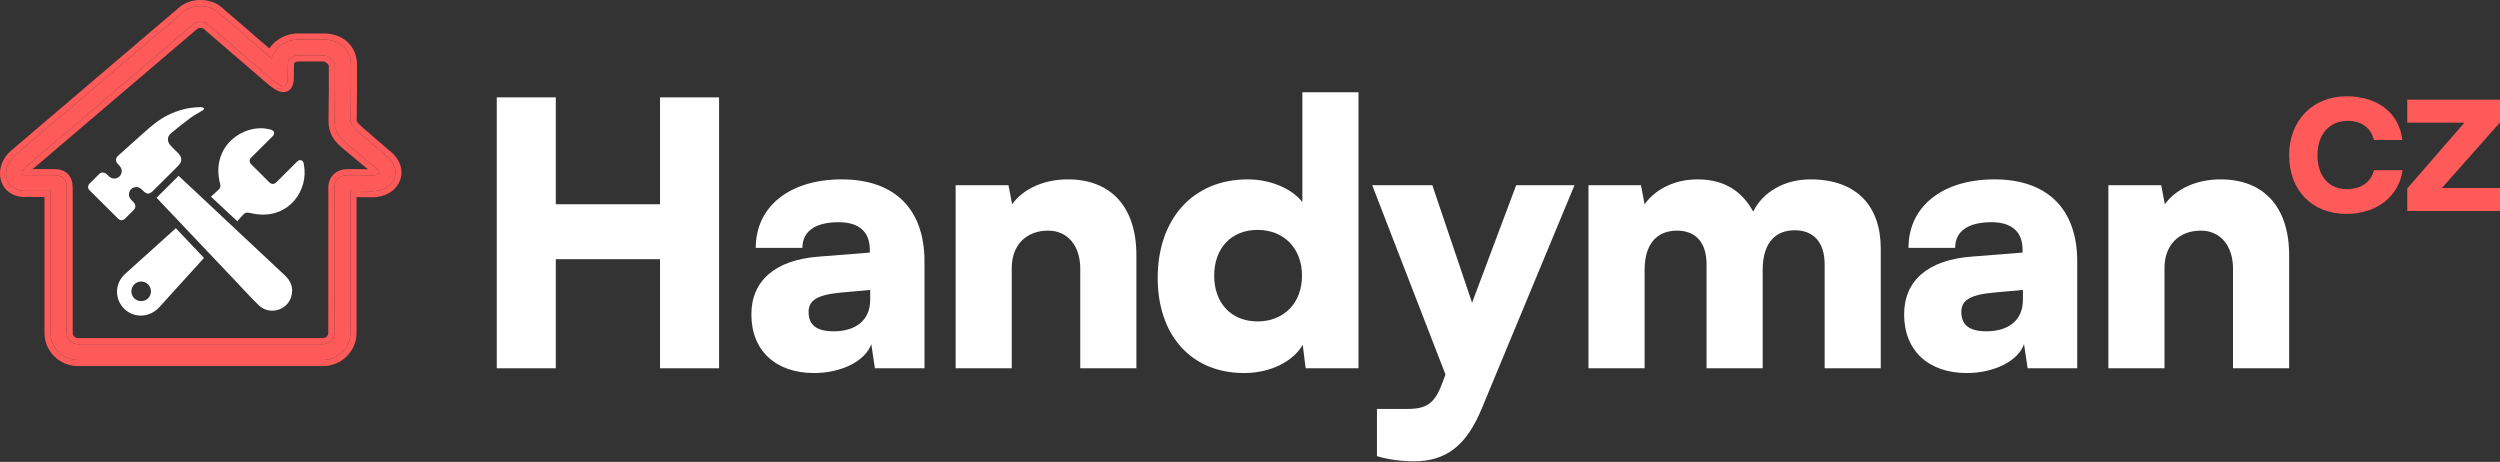
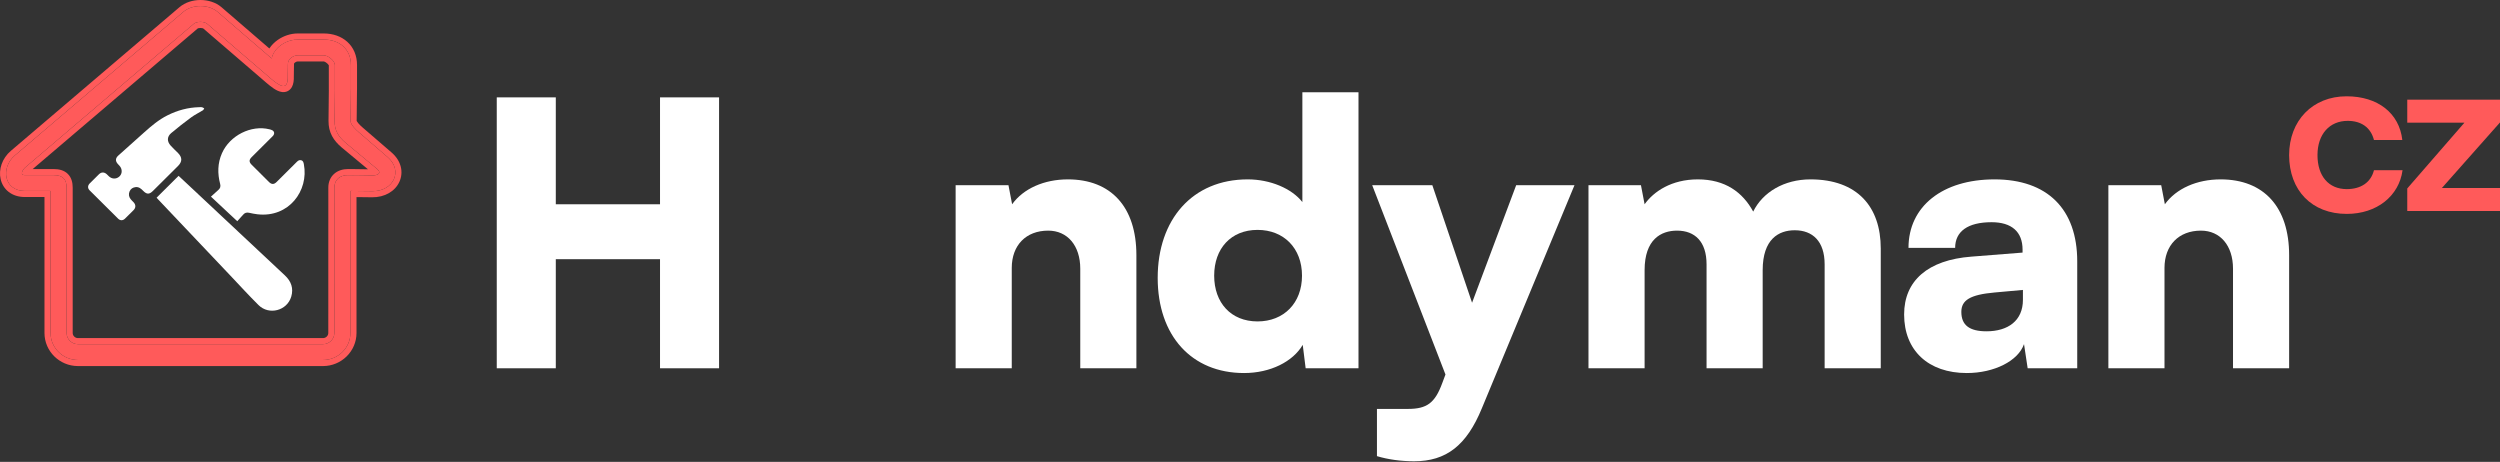
<svg xmlns="http://www.w3.org/2000/svg" width="498" height="92" viewBox="0 0 498 92" fill="none">
  <rect x="0" y="0" width="498" height="92" fill="#333333" stroke="none" />
  <path d="M110.715 73.361H98.954V19.396H110.715V40.691H131.477V19.396H143.237V73.361H131.477V51.629H110.715V73.361Z" fill="white" />
-   <path d="M162.161 74.309C154.466 74.309 149.675 69.788 149.675 62.641C149.675 55.932 154.393 51.775 163.105 51.119L173.268 50.317V49.733C173.268 46.16 171.09 44.264 167.098 44.264C162.379 44.264 159.838 46.087 159.838 49.369H150.546C150.546 41.128 157.297 35.732 167.678 35.732C178.205 35.732 184.158 41.639 184.158 52.067V73.361H174.285L173.559 68.548C172.397 71.903 167.606 74.309 162.161 74.309ZM166.081 65.996C170.364 65.996 173.341 63.881 173.341 59.724V57.755L167.678 58.266C162.815 58.703 161.072 59.797 161.072 62.13C161.072 64.756 162.669 65.996 166.081 65.996Z" fill="white" />
  <path d="M201.541 73.361H190.361V36.898H200.888L201.614 40.691C203.864 37.555 208.002 35.732 212.721 35.732C221.36 35.732 226.369 41.274 226.369 50.827V73.361H215.189V53.525C215.189 48.931 212.648 45.941 208.8 45.941C204.372 45.941 201.541 48.858 201.541 53.38V73.361Z" fill="white" />
  <path d="M247.817 74.309C237.363 74.309 230.612 66.871 230.612 55.349C230.612 43.753 237.508 35.732 248.543 35.732C253.044 35.732 257.327 37.555 259.432 40.253V18.375H270.612V73.361H260.085L259.505 68.694C257.545 72.048 253.044 74.309 247.817 74.309ZM250.503 64.027C255.73 64.027 259.359 60.38 259.359 54.911C259.359 49.442 255.73 45.795 250.503 45.795C245.203 45.795 241.864 49.514 241.864 54.911C241.864 60.307 245.203 64.027 250.503 64.027Z" fill="white" />
  <path d="M274.289 90.863V81.456H280.459C284.234 81.456 285.831 80.289 287.283 76.351L287.937 74.601L273.345 36.898H285.323L293.236 60.307L302.02 36.898H313.636L295.196 81.31C292.147 88.748 288.082 91.884 281.693 91.884C279.007 91.884 276.467 91.519 274.289 90.863Z" fill="white" />
  <path d="M327.605 73.361H316.425V36.898H326.879L327.605 40.691C329.42 38.138 332.977 35.732 338.204 35.732C343.649 35.732 347.133 38.284 349.239 42.149C351.126 38.284 355.409 35.732 360.636 35.732C370.001 35.732 374.647 41.201 374.647 49.514V73.361H363.467V52.65C363.467 48.056 361.072 45.868 357.515 45.868C354.32 45.868 351.126 47.618 351.126 53.817V73.361H339.946V52.65C339.946 48.129 337.623 45.941 334.066 45.941C330.872 45.941 327.605 47.691 327.605 53.817V73.361Z" fill="white" />
  <path d="M391.788 74.309C384.092 74.309 379.301 69.788 379.301 62.641C379.301 55.932 384.02 51.775 392.731 51.119L402.895 50.317V49.733C402.895 46.16 400.717 44.264 396.724 44.264C392.005 44.264 389.465 46.087 389.465 49.369H380.172C380.172 41.128 386.924 35.732 397.305 35.732C407.831 35.732 413.784 41.639 413.784 52.067V73.361H403.911L403.185 68.548C402.024 71.903 397.232 74.309 391.788 74.309ZM395.708 65.996C399.991 65.996 402.967 63.881 402.967 59.724V57.755L397.305 58.266C392.441 58.703 390.699 59.797 390.699 62.13C390.699 64.756 392.296 65.996 395.708 65.996Z" fill="white" />
  <path d="M431.167 73.361H419.988V36.898H430.514L431.24 40.691C433.491 37.555 437.628 35.732 442.347 35.732C450.986 35.732 455.995 41.274 455.995 50.827V73.361H444.815V53.525C444.815 48.931 442.275 45.941 438.427 45.941C433.999 45.941 431.167 48.858 431.167 53.38V73.361Z" fill="white" />
  <path d="M455.995 30.896C455.995 24.03 460.671 19.183 467.431 19.183C473.681 19.183 477.94 22.549 478.542 27.889H472.894C472.246 25.376 470.347 24.075 467.662 24.075C464.051 24.075 461.643 26.722 461.643 30.896C461.643 35.069 463.866 37.672 467.477 37.672C470.301 37.672 472.292 36.326 472.894 33.903H478.588C477.894 39.064 473.449 42.609 467.477 42.609C460.532 42.609 455.995 37.942 455.995 30.896Z" fill="#FF5A5A" />
  <path d="M498 42.026H479.527V37.538L490.916 24.434H479.527V19.856H498V24.389L486.425 37.448H498V42.026Z" fill="#FF5A5A" />
  <path d="M54.118 11.652C54.549 9.479 57.014 7.877 59.311 7.877H64.476C67.616 7.877 69.908 9.795 69.908 12.953V17.79C69.908 17.842 69.906 17.894 69.901 17.945L69.836 24.104C69.828 24.855 70.91 25.857 71.443 26.317L77.219 31.3C80.341 33.993 78.42 38.136 74.124 38.086L69.804 38.036V66.332C69.804 69.291 67.35 71.709 64.345 71.709H15.53C12.525 71.709 10.071 69.292 10.071 66.332V38.036H4.968C0.75 38.036 0.097 33.401 2.947 30.973L36.534 2.357C38.327 0.829 41.543 0.83 43.337 2.357L54.118 11.652ZM57.354 12.678L57.319 15.163C57.41 18.223 55.751 17.206 53.872 15.589L41.251 4.731C40.666 4.233 39.204 4.233 38.619 4.731L5.033 33.346C4.58 33.732 3.814 34.888 4.968 34.888H10.696C12.464 34.888 13.268 35.675 13.268 37.368V66.332C13.268 67.554 14.29 68.561 15.53 68.561H64.345C65.585 68.561 66.607 67.553 66.607 66.332L66.614 37.368C66.616 35.789 67.715 34.887 69.308 34.887V34.894C70.909 34.876 72.556 34.931 74.162 34.95C75.123 34.961 76.162 34.56 75.121 33.661L68.802 28.411C67.427 27.225 66.632 25.989 66.651 24.079L66.716 17.913C66.713 17.872 66.711 17.831 66.711 17.79V12.953C66.711 12.169 65.423 11.026 64.476 11.026H59.311C58.354 11.026 57.354 11.819 57.354 12.678Z" fill="#FF5A5A" />
  <path fill-rule="evenodd" clip-rule="evenodd" d="M43.337 2.357L54.118 11.652C54.202 11.229 54.363 10.827 54.585 10.455C55.503 8.916 57.461 7.877 59.311 7.877H64.476C67.616 7.877 69.908 9.795 69.908 12.953V17.79C69.908 17.842 69.906 17.894 69.9 17.945L69.836 24.104C69.828 24.855 70.909 25.857 71.443 26.317L77.219 31.3C80.341 33.993 78.42 38.137 74.124 38.087L69.804 38.036V66.333C69.804 69.292 67.35 71.709 64.345 71.709H15.53C12.525 71.709 10.071 69.292 10.071 66.333V38.036H4.968C0.75 38.036 0.097 33.401 2.947 30.973L36.534 2.357C38.327 0.829 41.543 0.83 43.337 2.357ZM35.748 1.435C36.908 0.446 38.459 -0 39.935 6.34788e-08C41.411 0 42.962 0.447 44.122 1.435L44.128 1.44L53.656 9.654C54.095 8.98 54.677 8.408 55.318 7.958C56.464 7.154 57.895 6.665 59.311 6.665H64.476C66.288 6.665 67.955 7.221 69.183 8.333C70.424 9.457 71.12 11.063 71.12 12.953V17.79C71.12 17.861 71.117 17.933 71.112 18.005L71.048 24.067C71.054 24.082 71.064 24.105 71.081 24.139C71.136 24.243 71.23 24.38 71.366 24.542C71.638 24.868 71.982 25.182 72.234 25.399L78.01 30.383C79.932 32.04 80.432 34.315 79.555 36.227C78.695 38.1 76.653 39.328 74.11 39.298L71.016 39.262V66.333C71.016 69.978 68.001 72.921 64.345 72.921H15.53C11.873 72.921 8.86 69.979 8.86 66.333V39.248H4.968C3.686 39.248 2.583 38.893 1.73 38.232C0.879 37.573 0.35 36.664 0.126 35.685C-0.317 33.749 0.42 31.534 2.161 30.05L35.748 1.435ZM58.566 12.689L58.566 12.695L58.531 15.155C58.553 15.962 58.475 16.738 58.142 17.337C57.957 17.67 57.681 17.97 57.295 18.158C56.915 18.344 56.527 18.372 56.194 18.334C55.582 18.263 55.004 17.945 54.55 17.648C54.066 17.329 53.563 16.922 53.081 16.508L40.478 5.664C40.469 5.66 40.433 5.641 40.357 5.62C40.245 5.59 40.098 5.569 39.935 5.569C39.772 5.569 39.625 5.59 39.513 5.62C39.437 5.641 39.401 5.66 39.393 5.664L6.514 33.676H10.696C11.732 33.676 12.745 33.904 13.488 34.623C14.239 35.35 14.48 36.351 14.48 37.368V66.333C14.48 66.868 14.942 67.349 15.53 67.349H64.345C64.933 67.349 65.396 66.867 65.396 66.333L65.402 37.366C65.404 36.279 65.793 35.313 66.558 34.631C67.305 33.965 68.291 33.676 69.308 33.676H70.52V33.681C71.215 33.686 71.916 33.699 72.605 33.712C72.839 33.717 73.071 33.721 73.302 33.725L68.019 29.336L68.011 29.329C67.257 28.679 66.596 27.959 66.133 27.084C65.662 26.194 65.428 25.206 65.44 24.067L65.504 17.947C65.501 17.895 65.499 17.843 65.499 17.79V13.02C65.493 13.007 65.483 12.988 65.467 12.963C65.406 12.864 65.299 12.737 65.153 12.609C65.007 12.482 64.85 12.38 64.709 12.313C64.639 12.281 64.582 12.261 64.538 12.249C64.494 12.238 64.474 12.238 64.476 12.238H59.311C59.151 12.238 58.928 12.313 58.746 12.464C58.585 12.597 58.566 12.689 58.566 12.689ZM66.716 17.913L66.651 24.08C66.631 25.989 67.427 27.225 68.802 28.411L75.121 33.662C76.162 34.56 75.122 34.961 74.162 34.95C73.63 34.944 73.094 34.934 72.557 34.923C71.878 34.911 71.197 34.898 70.52 34.893C70.114 34.89 69.71 34.889 69.308 34.894V34.888C69.232 34.888 69.156 34.89 69.082 34.894C68.723 34.914 68.392 34.982 68.097 35.096C67.185 35.447 66.615 36.232 66.614 37.368L66.607 66.333C66.607 67.553 65.585 68.561 64.345 68.561H15.53C14.29 68.561 13.268 67.554 13.268 66.333V37.368C13.268 35.676 12.464 34.888 10.696 34.888H4.968C3.814 34.888 4.58 33.733 5.033 33.346L38.619 4.731C39.204 4.233 40.666 4.233 41.251 4.731L53.872 15.589C55.751 17.206 57.41 18.223 57.319 15.164L57.354 12.678C57.354 11.82 58.354 11.026 59.311 11.026H64.476C65.423 11.026 66.711 12.17 66.711 12.953V17.79C66.711 17.831 66.713 17.872 66.716 17.913ZM4.932 33.675C4.932 33.675 4.937 33.675 4.944 33.676C4.936 33.675 4.932 33.675 4.932 33.675Z" fill="#FF5A5A" />
  <path d="M31.192 39.38C32.654 37.927 34.096 36.493 35.571 35.028C36.379 35.782 37.219 36.563 38.057 37.348C44.286 43.184 50.509 49.025 56.745 54.854C58.007 56.033 58.506 57.43 58.017 59.087C57.188 61.894 53.594 62.845 51.505 60.778C49.596 58.888 47.788 56.9 45.94 54.952C41.114 49.864 36.289 44.775 31.464 39.684C31.36 39.574 31.262 39.459 31.193 39.38H31.192Z" fill="white" />
  <path d="M42.022 39.171C42.536 38.702 43.003 38.261 43.489 37.843C43.866 37.517 43.988 37.154 43.858 36.66C43.312 34.574 43.331 32.513 44.222 30.508C45.789 26.982 50.034 24.846 53.677 25.756C53.869 25.804 54.068 25.857 54.241 25.951C54.692 26.197 54.736 26.699 54.337 27.108C53.758 27.701 53.163 28.279 52.575 28.863C51.759 29.675 50.941 30.486 50.127 31.301C49.592 31.837 49.587 32.271 50.12 32.806C51.27 33.958 52.423 35.107 53.579 36.252C54.103 36.77 54.574 36.771 55.099 36.252C56.432 34.935 57.759 33.614 59.084 32.288C59.345 32.027 59.611 31.802 60.011 31.925C60.401 32.045 60.467 32.388 60.531 32.724C61.531 37.962 57.562 43.398 51.303 42.688C50.74 42.625 50.179 42.512 49.625 42.387C49.138 42.277 48.758 42.382 48.432 42.768C48.068 43.201 47.675 43.61 47.26 44.068C45.52 42.442 43.798 40.831 42.023 39.171H42.022Z" fill="white" />
  <path d="M39.697 21.352C39.882 21.352 40.074 21.321 40.249 21.362C40.405 21.399 40.542 21.515 40.688 21.597C40.599 21.725 40.537 21.897 40.414 21.973C39.644 22.449 38.816 22.845 38.089 23.379C36.73 24.377 35.401 25.42 34.11 26.504C33.253 27.226 33.24 28.163 33.994 29.001C34.456 29.512 34.965 29.984 35.453 30.472C36.326 31.349 36.33 32.197 35.457 33.068C33.792 34.726 32.126 36.382 30.457 38.037C29.745 38.744 29.242 38.746 28.531 38.024C28.111 37.597 27.681 37.202 27.025 37.271C26.466 37.33 26.031 37.606 25.809 38.134C25.585 38.669 25.66 39.191 26.009 39.652C26.184 39.882 26.409 40.075 26.608 40.289C27.069 40.788 27.083 41.362 26.618 41.846C26.053 42.433 25.476 43.007 24.886 43.566C24.458 43.971 23.947 43.971 23.526 43.556C21.623 41.681 19.727 39.797 17.841 37.905C17.437 37.5 17.455 36.97 17.861 36.552C18.471 35.925 19.091 35.306 19.723 34.701C20.196 34.248 20.765 34.257 21.253 34.693C21.413 34.836 21.556 34.999 21.715 35.142C22.301 35.671 23.098 35.704 23.697 35.229C24.281 34.765 24.416 33.953 24.001 33.283C23.874 33.078 23.697 32.9 23.527 32.724C22.947 32.118 22.951 31.538 23.576 30.976C25.29 29.435 27.009 27.902 28.727 26.367C30.159 25.085 31.619 23.846 33.36 22.976C35.357 21.976 37.457 21.401 39.697 21.352Z" fill="white" />
-   <path d="M35.026 45.463C36.909 47.451 38.753 49.399 40.631 51.38C40.408 51.627 40.196 51.865 39.983 52.1C37.232 55.135 34.491 58.178 31.727 61.201C29.422 63.722 25.535 63.318 23.906 60.41C22.823 58.476 23.229 56.101 24.929 54.557C26.928 52.741 28.944 50.94 30.95 49.133C32.296 47.922 33.641 46.711 35.024 45.463H35.026ZM30.073 58.017C30.066 56.938 29.174 56.065 28.092 56.081C27.013 56.097 26.157 56.985 26.171 58.075C26.184 59.142 27.048 59.983 28.127 59.98C29.226 59.976 30.081 59.114 30.073 58.017Z" fill="white" />
</svg>